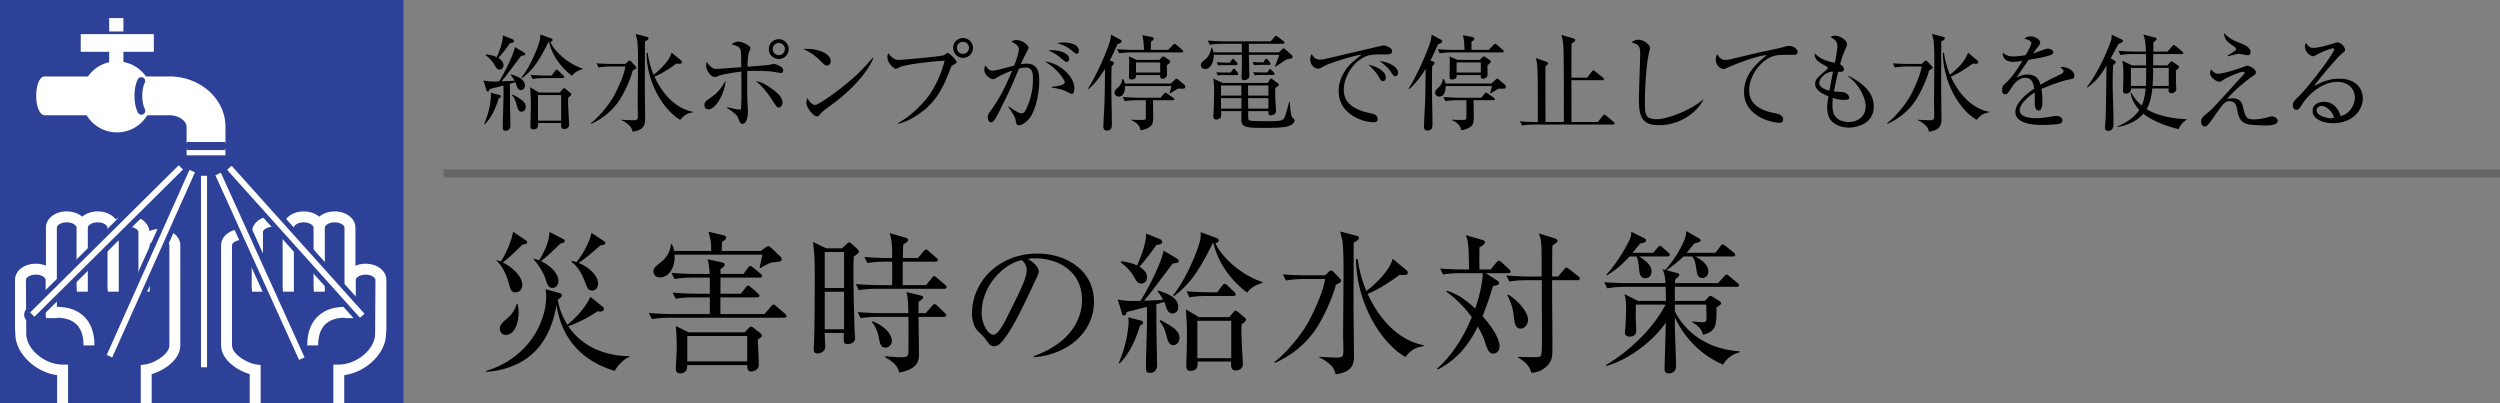
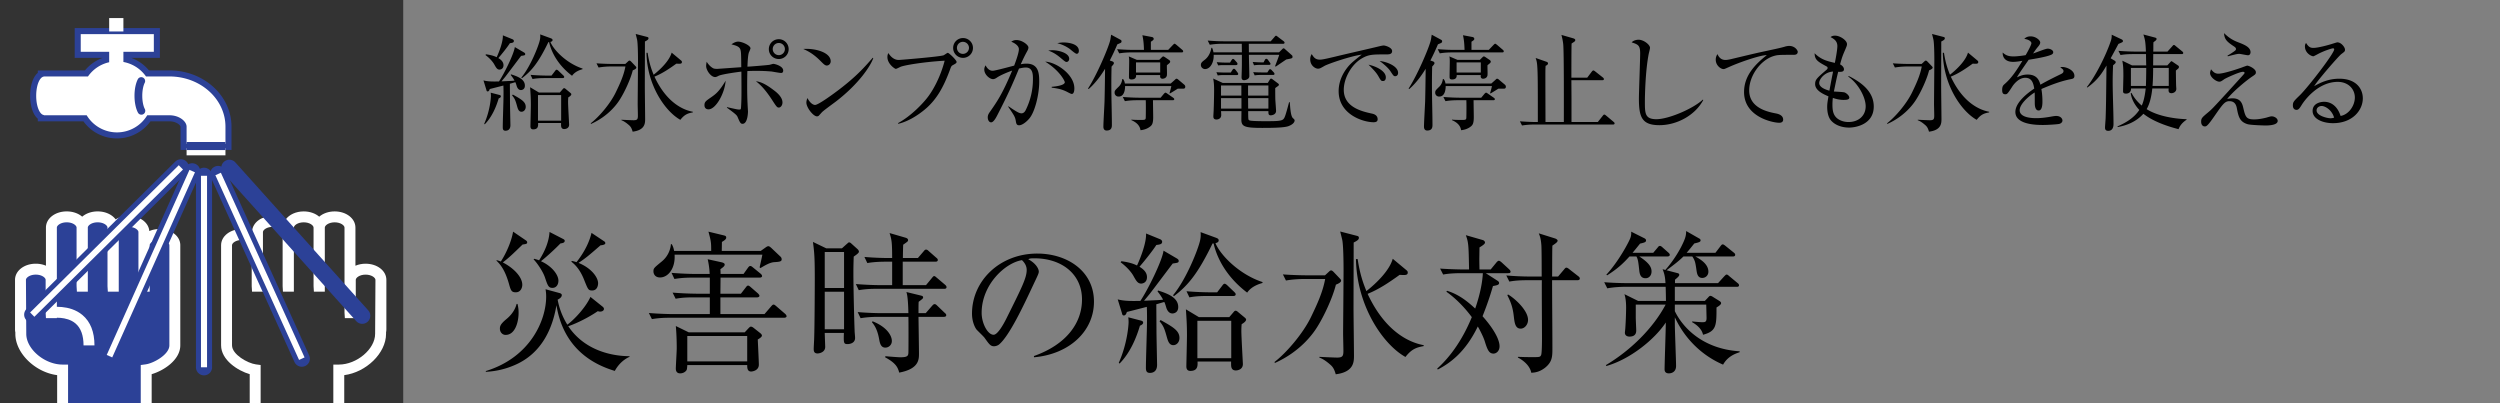
<svg xmlns="http://www.w3.org/2000/svg" id="_イヤー_1" data-name="レイヤー 1" viewBox="0 0 310 50">
  <rect x="0" y="0" width="310" height="50" fill="#808080" stroke="none" />
  <defs>
    <style>.cls-1{fill:#2c4197}.cls-2{fill:#fff}</style>
  </defs>
  <path d="M76.236 45.994c-2.052-.627-6.288-2.319-7.237-8.15-.494 2.982-1.843 5.775-4.73 7.218-1.843.912-3.42 1.007-4.028 1.045v-.095c5.547-1.71 7.484-6.326 7.484-9.232 0-.4-.038-.665-.076-.912l1.748.474c.133.039.266.115.266.248 0 .266-.284.456-.513.57a8.825 8.825 0 001.198 3.096c.778-.55 2.26-2.09 2.868-3.438l1.539 1.234c.056.058.133.133.133.247 0 .266-.304.342-.475.342-.096 0-.152-.018-.285-.056-1.596 1.083-3.25 1.748-3.667 1.861 1.862 2.793 4.997 3.705 7.6 3.724v.076c-.931.418-1.521 1.177-1.825 1.748zM64.8 30.32c-1.291 1.254-1.671 1.614-2.45 2.223 1.291.665 2.413 1.766 2.413 2.773 0 .398-.229.93-.8.93-.55 0-.625-.227-.872-1.12-.305-1.045-.723-2.052-1.52-2.792v-.077c.228.057.342.095.531.171.665-1.006 1.33-2.526 1.52-3.704l1.615 1.102c.095.076.133.133.133.227 0 .19-.152.21-.57.267zM62.69 41.529c-.38 0-.703-.323-.703-.778 0-.305.076-.57.78-1.16.988-.797 1.215-1.615 1.291-1.899h.114c.133.531.133.893.133 1.102 0 1.12-.417 2.735-1.615 2.735zm6.801-11.34c-.74.759-1.672 1.613-2.412 2.202 1.367.609 2.165 1.69 2.165 2.413 0 .494-.266.893-.74.893-.494 0-.59-.285-.93-1.292-.268-.798-1.027-1.861-1.407-2.241l.056-.076c.21.056.362.094.627.189.723-1.14 1.216-2.298 1.292-3.514l1.692.873c.075.038.19.096.19.229 0 .247-.286.285-.533.323zm4.978.227c-1.444 1.254-1.843 1.595-2.736 2.184 1.614.647 2.432 1.805 2.432 2.527 0 .095-.02.893-.741.893-.475 0-.513-.133-.988-1.311-.342-.873-.836-1.69-1.595-2.26l.075-.096c.305.076.4.096.57.153 1.121-1.407 1.653-2.717 1.861-3.63l1.596 1.065c.076.057.114.095.114.228 0 .19-.474.247-.588.247zM97.25 39.401H83.08c-.343 0-1.312 0-2.242.17l-.38-.759c1.178.096 2.355.133 2.926.133h4.634v-2.07h-1.994c-.475 0-1.386 0-2.242.17l-.38-.76a43.06 43.06 0 002.926.134h1.69v-1.995h-2.146c-.342 0-1.31 0-2.241.171l-.362-.76c1.178.095 2.337.133 2.907.133h1.824a9.87 9.87 0 00-.247-1.824l1.728.38c.247.058.38.152.38.267 0 .17-.075.265-.531.589.019.285.019.341.019.588h2.85l.531-.74c.095-.134.19-.248.304-.248s.228.095.342.19l.93.76c.134.115.19.21.19.304 0 .114-.113.19-.303.19h-4.844l-.019 1.995h2.545l.589-.76c.114-.153.19-.247.304-.247.095 0 .21.094.342.209l.874.76c.095.095.19.208.19.304 0 .113-.152.19-.285.19h-4.559v2.07h5.47l.818-.95c.113-.132.209-.228.304-.228s.19.076.323.19l1.102.95c.094.076.189.21.189.305 0 .132-.17.189-.284.189zm-1.235-6.895c-.569.038-1.177.417-1.728.74l-.095-.095c.057-.247.304-1.349.342-1.576H83.648c.115 1.672-.778 2.83-1.804 2.83-.684 0-.817-.531-.817-.74 0-.4.057-.438 1.026-1.236a3.096 3.096 0 001.14-2.146h.113c.115.227.21.398.286.836h4.596c0-1.045-.018-1.216-.341-2.394l1.88.456c.247.057.324.114.324.284 0 .153-.133.305-.533.533 0 .19-.018.968-.018 1.12h4.825l.589-.417c.151-.114.266-.171.36-.171.115 0 .21.076.381.227l1.082 1.027c.114.095.19.209.19.38 0 .265-.265.303-.912.342zm-2.051 9.593c.02.493.133 2.698.133 3.115 0 .76-.836.855-.95.855-.475 0-.494-.437-.494-.798h-7.428c-.02.323-.038.532-.095.627-.133.21-.417.4-.798.4-.322 0-.531-.19-.531-.59 0-.341.113-2.127.113-2.526 0-.323 0-1.52-.113-2.755l1.595.779h6.953l.457-.493c.132-.134.208-.21.303-.21s.228.057.36.171l.818.646c.095.076.19.19.19.285 0 .114-.095.247-.513.494zm-1.31-.437h-7.429v3.154h7.428v-3.154zM105.86 31.822c-.02.684-.039 1.12-.039 2.032 0 1.995.113 6.307.151 7.124 0 .247.058.684.058.93 0 .723-.817.76-.912.76-.513 0-.513-.132-.475-1.386h-2.375c0 .133.057 1.691.057 1.728 0 .685-.74.818-.95.818-.475 0-.475-.362-.475-.59 0-.208.058-1.139.058-1.33.056-1.443.075-6.781.075-7.218 0-2.831-.057-3.362-.227-4.692l1.652.798h1.938l.551-.495c.21-.17.247-.247.342-.247s.19.058.304.172l.76.684c.076.076.152.19.152.304 0 .17-.38.417-.646.608zm-1.198-.57h-2.394v4.463h2.394v-4.463zm0 4.92h-2.394v4.654h2.394v-4.654zm12.424-.36h-8.359c-.341 0-1.31 0-2.24.17l-.362-.76c1.178.095 2.337.133 2.906.133h1.596V32.45h-.836c-.19 0-1.349 0-2.241.17l-.362-.76c1.254.114 2.584.134 2.908.134h.53c0-1.92-.056-2.28-.321-3.097l1.956.57c.209.057.341.152.341.304s-.056.19-.607.57c-.02.456-.02.57-.038 1.653h1.861l.703-.818c.133-.17.21-.227.304-.227.114 0 .209.057.343.19l.93.817c.095.076.19.151.19.285 0 .17-.171.209-.284.209h-4.066v2.906h2.887l.723-.874c.151-.19.209-.247.284-.247.114 0 .172.076.361.229l1.007.854c.152.133.17.228.17.285 0 .19-.17.21-.284.21zm-.038 3.476h-3.154c0 .38.058 3.95.058 4.558 0 .723 0 1.9-2.451 2.357-.171-.627-.38-1.16-1.748-1.9l.038-.133c.38.038 1.558.132 1.862.132.855 0 .969-.17.987-.55.02-.342.02-4.16 0-4.464h-3.685c-.475 0-1.387.018-2.241.17l-.362-.76c1.292.114 2.641.134 2.908.134h3.38c-.018-.742-.056-2.072-.247-2.622l1.71.418c.247.057.362.094.362.247 0 .132-.058.17-.551.55-.02.362-.02.476-.02 1.407h.894l.778-.894c.153-.17.229-.227.323-.227s.171.038.324.19l.93.893c.133.114.19.17.19.285 0 .17-.152.209-.285.209zm-7.257 3.818c-.57 0-.684-.532-.778-1.045-.21-1.197-.59-1.748-.894-2.108l.076-.114c1.862.74 2.394 1.842 2.394 2.431a.811.811 0 01-.798.836zM128.222 44.302l-.019-.151c4.065-1.444 5.965-4.123 5.965-7.01 0-3.21-2.583-5.11-5.889-5.11-.475 0-.57.018-.78.113 1.027.551 1.311 1.254 1.311 1.52 0 .21-.056.342-.645 1.577-1.216 2.602-3.002 6.42-4.293 7.485a1.107 1.107 0 01-.608.21c-.437 0-.608-.248-1.178-1.046-.133-.19-.893-.893-1.026-1.064-.209-.304-.532-.987-.532-1.938 0-4.084 3.457-7.446 8.093-7.446 3.685 0 7.03 2.147 7.03 5.965 0 3.685-3.079 6.515-7.43 6.895zm-1.5-12.044c-2.09.342-4.998 3.04-4.998 6.536 0 1.292.742 2.716 1.483 2.716.513 0 1.254-1.35 1.576-1.995 1.9-3.818 2.527-5.052 2.527-6.04 0-.475-.228-.875-.588-1.217zM145.417 32.676c-.456.59-2.432 3.23-2.85 3.762-.323.399-.55.665-.703.855 1.653-.077 1.843-.077 2.356-.133-.228-.438-.437-.703-.684-1.027l.057-.113c1.045.342 2.507.817 2.507 2.052 0 .665-.494.798-.721.798-.513 0-.703-.551-.76-.723-.133-.455-.17-.55-.247-.702-.152.038-.836.247-.988.284 0 .552.02 2.984.02 3.496 0 .399.075 3.895.075 4.008 0 .836-.513 1.007-.893 1.007-.493 0-.493-.38-.493-.702 0-.76.075-2.946.094-3.819.019-.589.077-2.318.019-3.667-.38.095-2.127.551-2.47.627-.075.21-.151.438-.38.438-.17 0-.19-.114-.246-.323l-.513-1.672c.817.227 1.862.209 2.811.19.932-1.388 2.717-4.997 2.87-6.231l1.652.968c.132.077.228.171.228.286 0 .227-.058.247-.741.341zm-4.047 7.048c.247.057.38.115.38.285 0 .19-.228.304-.399.38-.418 1.406-1.159 3.306-2.526 4.693l-.096-.095c1.083-2.432 1.216-4.75 1.216-5.054 0-.227-.018-.398-.037-.589l1.462.38zm2.014-9.346c-.399.646-1.52 2.051-2.09 2.697.323.209.931.59.931 1.292 0 .684-.532.798-.721.798-.438 0-.627-.36-.989-1.007-.076-.133-.512-.855-1.557-1.634l.095-.133c.399.058 1.235.171 1.937.532.494-1.064 1.178-2.887 1.121-3.97l1.767.721c.076.039.228.134.228.305 0 .304-.285.342-.722.399zm2.109 12.423c-.513 0-.665-.53-.78-.91-.323-1.178-.436-1.464-.93-2.052l.133-.153c1.52.856 2.337 1.31 2.337 2.223 0 .532-.362.892-.76.892zm9.156-6.515c-2.906-2.204-3.875-4.787-4.16-6.098h-.133c-1.824 3.76-3.058 5.224-4.787 6.534l-.114-.113c1.652-1.976 3.135-5.737 3.362-6.82.095-.475.076-.741.057-1.007l1.919.703c.133.057.323.114.323.323 0 .246-.266.304-.4.342.628 1.52 2.984 3.895 5.833 4.825v.114c-.323.095-1.349.38-1.9 1.197zm-.683 3.913c-.038.38-.038.723-.038.874 0 .646.189 3.933.189 4.065 0 .685-.645.798-.873.798-.589 0-.589-.494-.589-.836v-.265h-4.161c.02.474.058 1.159-.893 1.159-.494 0-.494-.438-.494-.59 0-.113.076-3.229.076-3.837 0-1.33-.056-2.052-.132-3.21l1.614.969h3.762l.474-.552c.114-.133.19-.246.323-.246.095 0 .248.113.324.19l.778.645c.114.096.19.172.19.267 0 .227-.38.474-.55.569zm-1.027-3.495h-3.21c-.475 0-1.386 0-2.242.17l-.36-.76c1.292.115 2.64.134 2.906.134h.893l.627-.817c.114-.152.19-.247.304-.247.095 0 .246.114.342.21l.836.797c.113.114.19.19.19.304 0 .17-.171.209-.286.209zm-.265 3.077h-4.199v4.636h4.199V39.78zM165.652 35.298c-.4 1.615-1.482 3.952-2.375 5.338-.55.874-2.128 3.001-5.186 4.37l-.057-.115c1.481-1.14 3.553-3.533 4.56-5.641.721-1.501 1.424-3.002 1.728-4.655h-2.64c-.248 0-1.311.019-2.223.19l-.38-.76c1.254.095 2.564.114 2.906.114h2.319l.493-.456c.095-.094.17-.152.266-.152.077 0 .171.058.285.17l.798.837c.114.114.152.19.152.266 0 .21-.36.38-.646.494zm2.203-5.224c0 1.292-.018 6.953-.018 8.111 0 .932.056 5.072.056 5.908 0 .76 0 2.034-2.26 2.319-.171-.59-.323-.894-.702-1.216-.418-.361-.856-.685-1.33-.856v-.094c.15.018 1.918.094 2.184.094.722 0 .798-.208.798-.874 0-.322-.038-1.804-.038-2.09 0-.588.056-6.63.056-7.883 0-.778-.018-3.134-.17-3.78-.039-.171-.21-.855-.248-1.007l2.052.532c.171.038.267.095.267.247 0 .19-.114.323-.647.589zm6.421 14.19c-2.735-1.52-6.04-6.268-6.136-12.138h.21c.303 2.032.76 3.153 1.082 3.97 1.311-1.026 2.869-2.584 3.268-4.008l1.71 1.424c.133.115.151.19.151.286 0 .36-.38.322-1.006.284-1.368.988-2.603 1.805-3.97 2.356 2.355 5.072 5.603 6.117 6.952 6.363v.115c-.778.152-1.443.285-2.26 1.348zM187.008 33.874h-2.774l1.445.93c.113.077.209.152.209.286 0 .246-.267.284-.761.38-.19.645-.531 1.842-1.291 3.742 1.405 1.576 2.108 2.906 2.108 3.723 0 .627-.437.911-.741.911-.531 0-.74-.38-1.083-1.5-.19-.627-.722-1.615-.873-1.862-1.559 3.23-3.477 4.56-4.96 5.339l-.075-.114c.665-.609 2.698-2.49 4.294-6.383-.893-1.197-1.938-2.28-3.154-3.154l.076-.114c1.577.475 2.716 1.482 3.496 2.203.19-.55.854-2.488.95-4.387h-2.698c-.684 0-1.558.037-2.223.17l-.38-.74c1.31.094 2.735.114 2.926.114h.665c-.058-2.984-.058-3.326-.4-4.256l2.11.608c.133.038.266.171.266.304 0 .152-.21.323-.684.607 0 .229-.02 1.274-.02 1.483 0 .151 0 .247.02 1.254h1.387l.702-.856c.076-.095.209-.227.304-.227.114 0 .248.114.342.19l.93.855c.115.113.191.209.191.303 0 .19-.19.19-.304.19zm8.606.873h-3.154c0 2.337.038 6.06.038 8.378 0 1.083 0 1.748-.93 2.489-.722.55-1.311.589-1.691.607-.171-.95-1.14-1.633-1.654-1.88v-.095c.362.018 1.007.038 1.73.038.93 0 1.025 0 1.14-.247.113-.21.113-1.767.113-2.109 0-1.14-.037-6.155-.019-7.181h-1.786c-.38 0-1.367 0-2.241.17l-.38-.76a37.12 37.12 0 002.926.134h1.463c0-.608 0-3.305-.038-3.857-.058-.816-.171-1.14-.324-1.5l1.995.627c.133.038.342.152.342.284 0 .153-.209.324-.646.609-.038.589-.019 3.286-.038 3.837h.741l.741-.873c.095-.115.171-.229.284-.229.115 0 .247.095.362.19l1.12.875c.077.056.19.15.19.284 0 .17-.17.209-.284.209zm-7.049 6.004c-.683 0-.76-.742-.854-1.52-.133-1.255-.456-1.919-.798-2.622l.076-.096c.76.418 2.488 1.939 2.488 3.155 0 .589-.436 1.083-.912 1.083zM213.664 45.215c-2.66-1.14-4.769-3.249-5.984-5.87v.854c0 .817.152 4.445.152 5.186 0 .722-.532.913-.894.913-.322 0-.53-.153-.53-.495 0-.721.15-4.881.15-5.813-1.348 2.052-4.369 4.54-7.37 5.395l-.057-.114c3.096-1.843 5.87-4.597 7.409-7.504h-3.705v1.596c0 .247.057 1.482.057 1.597 0 .227-.02.778-.836.778-.303 0-.57-.152-.57-.475 0-.094.058-.55.058-.646a44.31 44.31 0 00.095-2.45c0-.4-.02-1.14-.21-1.69l1.691.835h3.458c0-.266-.02-1.482-.038-1.748h-5.016c-.342 0-1.31.019-2.222.19l-.38-.76a38.35 38.35 0 002.906.114h4.692c-.038-.494-.056-1.007-.36-1.728l.342.094a14.629 14.629 0 001.957-2.85c.589-1.159.607-1.443.627-1.975l1.595.912c.076.038.19.095.19.247 0 .19-.209.246-.778.38-.514.646-.703.873-.95 1.158h3.57l.61-.798c.132-.17.189-.247.303-.247.095 0 .265.133.36.21l.988.797c.095.076.19.153.19.285 0 .171-.151.21-.284.21h-4.655c.551.303 1.615.911 1.615 1.88 0 .494-.38.78-.76.78-.55 0-.646-.514-.703-.875-.152-1.064-.19-1.273-.531-1.786h-1.103c-.531.533-1.102.97-2.089 1.71l1.31.342c.095.02.266.057.266.228 0 .19-.38.456-.532.608v.418h5.339l.76-.836c.19-.19.227-.227.303-.227.115 0 .19.075.342.209l1.007.835c.076.057.19.152.19.285s-.114.19-.228.19h-7.731v1.748h3.723l.38-.4c.151-.17.209-.227.304-.227.076 0 .209.057.285.113l.854.533c.077.056.19.132.19.265 0 .171-.284.362-.57.533 0 2.222 0 2.944-1.671 3.381-.171-.855-1.045-1.386-1.349-1.557v-.096c.17.02.93.096 1.254.096.361 0 .55-.02.532-.59l-.038-1.596h-3.894v.818c1.025 2.128 3.552 4.692 8.036 4.977v.113c-.456.153-1.463.476-2.052 1.54zm-6.897-13.413h-3.495c1.254.818 1.52 1.349 1.52 1.863 0 .455-.285.835-.741.835-.59 0-.722-.455-.779-.931-.114-1.045-.152-1.425-.361-1.767h-.855c-.683.742-1.33 1.425-2.773 2.337l-.096-.076c1.54-1.672 2.775-4.027 2.964-4.521a1.69 1.69 0 00.114-.817l1.672.836c.095.057.171.133.171.247 0 .21-.152.266-.741.399-.456.57-.645.798-.93 1.14H205l.532-.628c.095-.113.151-.227.304-.227.114 0 .265.133.342.209l.684.607c.152.134.19.21.19.285 0 .171-.171.21-.286.21z" />
  <g>
    <path d="M64.618 6.928c-.312.404-1.664 2.21-1.95 2.575-.222.273-.377.455-.482.585 1.131-.052 1.261-.052 1.613-.091-.157-.3-.3-.482-.468-.702l.039-.079c.715.235 1.716.56 1.716 1.405 0 .455-.338.546-.494.546-.351 0-.482-.377-.52-.494-.092-.312-.117-.377-.17-.48-.103.024-.571.168-.676.193 0 .377.013 2.041.013 2.393 0 .272.053 2.665.053 2.743 0 .571-.352.689-.612.689-.337 0-.337-.26-.337-.48 0-.521.051-2.016.064-2.614.014-.403.053-1.586.014-2.509-.26.065-1.456.377-1.69.429-.052.142-.104.299-.26.299-.118 0-.13-.079-.17-.221L59.95 9.97c.56.157 1.274.144 1.925.13.637-.948 1.858-3.419 1.963-4.263l1.13.663c.091.051.157.117.157.194 0 .156-.04.17-.507.234zm-2.77 4.824c.17.039.26.078.26.195 0 .13-.155.208-.272.26-.286.962-.793 2.261-1.73 3.21l-.064-.064c.74-1.664.832-3.25.832-3.459 0-.155-.014-.272-.026-.402l1 .26zm1.378-6.397c-.272.443-1.04 1.404-1.43 1.847.221.142.637.402.637.884 0 .467-.364.545-.494.545-.299 0-.428-.247-.675-.689-.052-.09-.351-.585-1.067-1.117l.066-.092c.272.04.844.117 1.326.364.338-.727.805-1.975.766-2.716l1.21.494c.052.025.156.09.156.208 0 .208-.196.233-.495.272zm1.444 8.503c-.352 0-.455-.364-.533-.624-.221-.807-.3-1-.637-1.404l.09-.105c1.04.585 1.6.898 1.6 1.522 0 .364-.248.611-.52.611zm6.265-4.46c-1.988-1.508-2.651-3.275-2.846-4.173h-.091C66.75 7.8 65.905 8.8 64.722 9.698l-.079-.078c1.131-1.353 2.146-3.927 2.302-4.667.065-.325.052-.508.038-.69l1.314.482c.09.039.22.077.22.22 0 .17-.181.209-.272.235.429 1.04 2.041 2.665 3.991 3.302v.078c-.222.064-.923.26-1.3.818zm-.467 2.679c-.026.26-.026.494-.026.597 0 .443.13 2.692.13 2.783 0 .467-.442.546-.599.546-.402 0-.402-.338-.402-.573v-.181h-2.848c.014.325.04.793-.61.793-.339 0-.339-.3-.339-.404 0-.077.053-2.21.053-2.626 0-.91-.04-1.403-.092-2.196l1.106.662h2.574l.325-.377c.078-.09.13-.169.22-.169.066 0 .17.078.221.13l.534.443c.078.065.13.117.13.181 0 .156-.26.325-.377.39zm-.703-2.393H67.57c-.325 0-.949 0-1.534.117l-.247-.52c.884.079 1.807.092 1.99.092h.61l.43-.56c.076-.103.13-.169.207-.169.065 0 .17.078.234.144l.572.546c.078.078.13.13.13.208 0 .117-.117.142-.196.142zm-.181 2.107H66.71v3.172h2.873V11.79zM78.463 8.722c-.274 1.106-1.015 2.704-1.625 3.654-.377.597-1.456 2.053-3.55 2.99l-.04-.078c1.016-.78 2.433-2.418 3.121-3.862.494-1.026.976-2.053 1.184-3.184h-1.808a9.45 9.45 0 00-1.52.13l-.26-.52c.857.065 1.755.077 1.988.077h1.587l.338-.311c.064-.066.117-.105.181-.105.052 0 .118.04.196.118l.546.572c.078.078.103.13.103.181 0 .144-.247.26-.441.338zm1.508-3.575c0 .885-.013 4.759-.013 5.552 0 .637.039 3.47.039 4.043 0 .52 0 1.39-1.548 1.586-.116-.404-.22-.612-.48-.832-.287-.247-.585-.468-.91-.585v-.066c.104.014 1.313.066 1.495.066.494 0 .545-.143.545-.598 0-.222-.026-1.235-.026-1.43 0-.403.04-4.538.04-5.395 0-.533-.014-2.146-.117-2.588-.026-.116-.144-.585-.169-.688l1.403.364c.117.025.183.064.183.169 0 .13-.078.22-.442.402zm4.394 9.712c-1.872-1.04-4.135-4.29-4.2-8.308h.143c.208 1.391.52 2.159.742 2.717.897-.702 1.963-1.767 2.236-2.743l1.17.976c.09.078.103.13.103.195 0 .246-.26.22-.688.194-.937.676-1.781 1.236-2.718 1.613 1.612 3.47 3.836 4.186 4.759 4.355v.078c-.533.104-.988.195-1.547.923zM87.861 13.558c-.077 0-.507 0-.507-.52 0-.403.17-.52.846-.988.52-.364.975-.688 1.78-2.04-.116 1.599-1.234 3.548-2.119 3.548zm8.997-4.51c-.195 0-1.066-.17-1.196-.182a20.792 20.792 0 00-1.885-.078 20 20 0 00-1.105.025c-.027 1.196-.04 2.848.026 4.044 0 .104.052.948.052.962 0 .155-.04 1.534-.676 1.534-.247 0-.325-.169-.624-.87-.092-.209-.312-.404-1.313-1.133l.012-.064c1.157.26 1.314.299 1.548.299.17 0 .182-.078.194-.326.053-.87.066-1.234.04-4.38-.234.026-2.445.311-2.847.533-.26.142-.352.142-.416.142-.52 0-1.106-.844-1.106-1.365 0-.169.027-.338.066-.532.194.311.455.61.78.793.09.052.208.09.546.09.025 0 2.574-.182 2.964-.207-.013-1.73-.027-1.924-.117-2.21-.13-.365-.559-.482-1.105-.624.194-.13.493-.338.832-.338.507 0 1.533.48 1.533.832 0 .064-.155.429-.194.507-.13.325-.169 1.365-.183 1.767.365-.012 2.575-.194 2.744-.233.078-.014.403-.117.455-.117.195 0 1.235.272 1.235.832 0 .078-.013.299-.26.299zm-.273 4.29c-.235 0-.299-.104-.923-1.066-.923-1.391-1.534-1.886-1.924-2.197.676.078 1.326.441 2.171 1.079.299.22 1.118.832 1.118 1.547 0 .403-.26.637-.442.637zm-.013-6.02c-.69 0-1.235-.546-1.235-1.222 0-.688.546-1.235 1.235-1.235.676 0 1.222.547 1.222 1.235a1.22 1.22 0 01-1.222 1.222zm0-1.988a.754.754 0 10.001 1.508.754.754 0 000-1.508zM102.526 8.125c-.221 0-.377-.157-.793-.573-.91-.922-1.638-1.26-2.133-1.482 1.561-.104 3.407.455 3.407 1.534 0 .286-.221.52-.48.52zm1.131 4.459c-.273.208-1.495 1.091-1.716 1.313-.065.065-.351.39-.416.455a.356.356 0 01-.221.077c-.456 0-1.313-1.091-1.313-1.703 0-.233.078-.428.13-.571.299.585.676.857.95.857.428 0 2.443-1.495 3.002-1.923 2.093-1.6 3.094-2.717 4.147-3.926l.065.039c-.312.948-1.768 3.184-4.628 5.382zM118.204 8.047c-.233.13-.247.156-.402.584-.859 2.328-1.678 3.627-2.848 4.707-.663.598-2.054 1.664-3.575 2.015l-.013-.092c1.56-.844 3.094-2.418 3.757-3.328.611-.818 1.495-2.391 2.016-4.407-2.68.156-5.032.572-5.461.755-.091.039-.507.26-.598.26-.117 0-1.04-.612-1.04-1.456 0-.235.052-.377.117-.507.286.455.715.857 1.287.857.182 0 4.914-.39 5.538-.571.104-.026.455-.313.546-.313.143 0 1.092.898 1.092 1.131 0 .13-.143.222-.416.365zm1.209-.872a1.223 1.223 0 01-1.222-1.235 1.22 1.22 0 011.222-1.222c.677 0 1.235.546 1.235 1.222 0 .69-.558 1.235-1.235 1.235zm-.013-1.989a.74.74 0 00-.741.741c0 .416.325.754.741.754s.754-.338.754-.754a.752.752 0 00-.754-.74zM127.629 14.703c-.35.416-.884.832-1.261.832-.299 0-.35-.208-.39-.429-.09-.546-.117-.65-.962-1.872l.04-.053c1.13.78 1.377.871 1.61.871.235 0 .404-.169.508-.377a8.58 8.58 0 00.91-3.886c0-.507 0-1.417-.871-1.417-.312 0-.572.064-.858.13-.754 1.82-1.261 3.015-2.717 5.837-.17.325-.455.832-.74.832-.261 0-.417-.312-.417-.61 0-.313.13-.495.286-.717.845-1.209 1.547-2.21 2.743-5.095-.494.181-1.352.52-1.833.832-.195.13-.351.233-.546.233-.39 0-1.08-.546-1.08-1.195 0-.222.079-.364.157-.52.234.442.52.675.884.675.312 0 2.236-.532 2.665-.637.195-.52.585-1.573.585-2.04 0-.52-.767-.86-.949-.924.156-.09.312-.208.65-.208.69 0 1.482.598 1.482.923 0 .182-.104.377-.195.534-.286.519-.507.988-.754 1.546.234-.051.442-.078.702-.078 1.522 0 1.586 1.223 1.586 2.25 0 1.533-.52 3.73-1.235 4.563zm5.265-3.055c-.13 0-.611-.286-.714-.325-.546-.247-.898-.338-1.769-.455v-.105c.195-.012 1.625-.13 1.625-.571 0-.13-.598-1.418-2.43-2.549 1.325.053 3.614 1.56 3.614 3.316 0 .103 0 .69-.326.69zm-.663-3.966c-.117 0-.311-.169-.624-.428-.494-.43-1.027-.793-1.625-.976.17-.025.274-.052.52-.052.69 0 2.08.313 2.08 1.067 0 .181-.116.39-.35.39zm1.275-1.013c-.17 0-.742-.52-.871-.612a4.564 4.564 0 00-1.535-.702c.208-.039.442-.09.806-.09.234 0 1.872.051 1.872 1.04 0 .168-.064.364-.272.364zM138.549 5.499a27.887 27.887 0 01-.936 2.002l.299.103c.182.066.208.156.208.222 0 .078 0 .116-.286.429a85.92 85.92 0 00-.027 2.574c0 1.287.066 3.353.066 4.628 0 .26 0 .728-.65.728-.273 0-.403-.182-.403-.481 0-.507.13-2.704.143-3.16.012-.61.039-1.455.065-4.016-.403.662-1.105 1.702-2.028 2.509l-.091-.052c1.092-1.678 2.443-4.85 2.73-5.89.065-.247.065-.325.143-.793l1.105.598c.117.065.182.092.182.222 0 .169-.053.181-.52.377zm8.126 5.499h-.638c-.156.103-.818.507-.95.585l-.076-.027c.103-.299.22-.779.233-.883h-5.733c0 .39-.079 1.3-.793 1.3a.474.474 0 01-.507-.481c0-.247.052-.299.533-.768.247-.247.377-.585.416-.923h.104c.091.144.182.274.221.56h5.68l.495-.442c.117-.105.144-.157.234-.157s.157.066.234.13l.741.624c.052.053.104.13.104.235 0 .247-.182.247-.298.247zm-.157-4.498h-6.214a8.98 8.98 0 00-1.521.117l-.26-.52c.884.077 1.807.09 1.989.09h1.34c-.027-.806-.066-1.209-.196-1.82l1.183.222c.078.012.221.078.221.233 0 .117-.091.183-.351.351v1.014h2.145l.585-.61c.078-.078.157-.156.208-.156s.117.051.234.142l.702.599c.078.064.13.116.13.208 0 .116-.116.13-.195.13zm-1.105 5.927h-2.444c0 .338.026 1.808.026 2.107 0 .754-.143.949-.312 1.104-.481.416-1.04.482-1.261.508-.091-.624-.559-1-1.131-1.248v-.065c.286.026.572.039 1.144.039.507 0 .624 0 .637-.274.013-.35.026-1.82 0-2.17h-1.066c-.326 0-.95.013-1.52.117l-.262-.52c.807.064 1.613.09 1.99.09h2.704l.39-.467c.052-.065.156-.156.208-.156.065 0 .117.039.248.13l.688.48c.078.053.156.117.156.195 0 .118-.117.13-.195.13zm-.416-4.588c-.04.039-.22.181-.299.247-.026.208.04 1.118-.013 1.3-.104.376-.506.376-.533.376-.181 0-.299-.103-.299-.311 0-.053.013-.105.013-.144h-2.99c.013.274-.078.546-.572.546-.312 0-.312-.169-.312-.338 0-.299.026-1.611.026-1.884 0-.39-.013-.456-.052-.637l1 .428h2.783l.286-.286c.065-.064.144-.142.208-.142.065 0 .156.064.22.103l.482.326c.066.039.156.117.156.22 0 .078-.052.144-.104.196zm-1.131-.105h-3.003v1.262h3.003V7.734zM154.851 5.433l.013 1.053h3.744l.39-.39c.079-.078.104-.103.17-.103.064 0 .09.025.208.13l.818.727c.053.04.078.105.078.196 0 .181-.064.195-.766.325-.091.052-1.184.805-1.326.896l-.066-.078c.117-.311.455-1.17.508-1.39h-3.758c0 .376.053 2.222.053 2.638s-.52.508-.65.508c-.313 0-.313-.273-.313-.39 0-.13.026-.767.026-.91.013-.43.013-.572.013-1.847h-3.497c.039.936-.416 1.768-1.08 1.768-.207 0-.506-.182-.506-.507 0-.272.13-.377.533-.688.429-.352.676-.885.767-1.444h.092a2.6 2.6 0 01.169.559h3.522l-.013-1.053h-2.43a8.93 8.93 0 00-1.535.117l-.26-.52c.663.053 1.34.092 2.003.092h5.81l.455-.52c.117-.143.144-.17.208-.17.052 0 .105.04.235.144l.688.52c.053.038.131.104.131.195 0 .13-.13.142-.208.142h-4.226zm2.354 4.85l.22-.352c.04-.064.091-.181.182-.181.105 0 .157.064.235.117l.585.441c.103.078.156.117.156.183 0 .09-.053.13-.092.169-.064.039-.311.22-.363.26 0 .325 0 .844.012 1.43.013.221.091 1.196.091 1.404 0 .467-.52.545-.65.545-.299 0-.299-.181-.299-.519h-2.509c0 .169 0 .962.04 1.04.051.104.168.13.273.143.039.013.52.065 1.794.065 1.39 0 2.014-.014 2.249-.247.156-.156.247-.325.715-2.107h.09c.04.495.091 1.69.377 1.963.144.131.222.196.222.3 0 .116-.078.442-.755.701-.493.183-1.69.222-3.263.222-2.197 0-2.586-.169-2.586-1.027 0-.17.012-.91.012-1.053h-2.535c.013.078.026.416.026.48 0 .52-.494.56-.584.56-.391 0-.391-.273-.391-.416 0-.117.039-.663.039-.78a82.1 82.1 0 00.053-2.431c0-.885-.066-1.209-.118-1.456l1.183.546h5.59zm-4.59-1.287l.183-.286c.064-.105.116-.182.208-.182.103 0 .155.077.22.155l.208.274c.079.103.104.169.104.208 0 .103-.065.142-.182.142h-1.703c-.064 0-.364 0-.65.053l-.17-.403c.47.025.886.039.976.039h.806zm-.09-1.236l.168-.272c.052-.078.117-.183.208-.183.078 0 .17.091.22.157l.209.234c.092.09.117.143.117.233 0 .118-.103.144-.194.144h-1.548c-.324 0-.546.025-.65.039l-.182-.403c.481.039.871.051.988.051h.663zm-1.119 2.834v1.262h2.523v-1.262h-2.523zm0 1.574v1.3h2.535v-1.3h-2.535zm5.876-.312v-1.262h-2.521v1.262h2.521zm0 1.611v-1.3h-2.521l.012 1.3h2.51zm-.598-5.733l.13-.246c.052-.092.091-.195.208-.195.105 0 .17.078.235.169l.156.22c.077.105.13.17.13.235 0 .117-.117.13-.195.13h-1.197c-.052 0-.35 0-.65.051l-.168-.416c.468.04.884.052.987.052h.364zm.468 1.248l.144-.22c.064-.104.103-.182.208-.182.064 0 .155.078.22.156l.196.208c.064.064.117.143.117.208 0 .116-.078.143-.17.143h-1.638c-.325 0-.546.039-.65.051l-.182-.402c.534.038.962.038.989.038h.766zM171.855 6.747c-1.664 0-2.158 0-3.029.52-1.209.714-2.197 2.392-2.197 3.873 0 2.172 2.288 2.679 3.458 2.939.195.039.741.156.741.715 0 .337-.325.364-.494.364-1.34 0-4.342-.988-4.342-3.849 0-.558.105-1.677 1.066-2.912.364-.468.676-.74 1.794-1.625-1.378.183-4.16 1.145-4.602 1.392-.559.325-.624.35-.832.35-.325 0-.95-.39-.95-1.143 0-.338.092-.507.183-.663.247.39.442.688 1.014.688.26 0 .598-.064 1.911-.377 1.547-.377 4.043-.935 5.59-1.312.13-.027.312-.066.416-.066.195 0 1.04.247 1.04.69 0 .416-.402.416-.767.416zm-.364 3.301c-.22 0-.26-.051-.572-.597-.26-.455-.598-.807-1.222-1.43.871.182 2.146.753 2.146 1.572 0 .221-.079.455-.352.455zm1.522-.597c-.196 0-.235-.066-.612-.638-.311-.455-.896-.935-1.326-1.248.832.078 2.288.611 2.288 1.47 0 .363-.272.416-.35.416zM178.304 5.499a27.742 27.742 0 01-.937 2.002l.299.103c.182.066.208.156.208.222 0 .078 0 .116-.285.429a82.495 82.495 0 00-.027 2.574c0 1.287.065 3.353.065 4.628 0 .26 0 .728-.65.728-.273 0-.403-.182-.403-.481 0-.507.13-2.704.144-3.16.012-.61.039-1.455.064-4.016-.403.662-1.104 1.702-2.028 2.509l-.091-.052c1.092-1.678 2.444-4.85 2.73-5.89.065-.247.065-.325.143-.793l1.105.598c.118.065.182.092.182.222 0 .169-.052.181-.52.377zm8.125 5.499h-.637c-.156.103-.82.507-.95.585l-.078-.027c.105-.299.221-.779.235-.883h-5.734c0 .39-.078 1.3-.792 1.3a.473.473 0 01-.507-.481c0-.247.051-.299.532-.768.247-.247.377-.585.416-.923h.104c.091.144.182.274.221.56h5.682l.494-.442c.116-.105.142-.157.233-.157s.157.066.235.13l.74.624c.053.053.104.13.104.235 0 .247-.181.247-.298.247zm-.157-4.498h-6.214c-.325 0-.949.012-1.521.117l-.26-.52c.884.077 1.808.09 1.99.09h1.338c-.026-.806-.064-1.209-.195-1.82l1.184.222c.078.012.22.078.22.233 0 .117-.09.183-.35.351v1.014h2.144l.585-.61c.078-.078.156-.156.208-.156.053 0 .117.051.235.142l.702.599c.078.064.13.116.13.208 0 .116-.118.13-.196.13zm-1.104 5.927h-2.445c0 .338.027 1.808.027 2.107 0 .754-.144.949-.313 1.104-.48.416-1.04.482-1.26.508-.091-.624-.56-1-1.131-1.248v-.065c.285.026.571.039 1.143.039.507 0 .624 0 .637-.274.014-.35.026-1.82 0-2.17h-1.065c-.326 0-.95.013-1.522.117l-.26-.52c.806.064 1.613.09 1.99.09h2.704l.39-.467c.051-.065.156-.156.207-.156.066 0 .118.039.247.13l.69.48c.078.053.155.117.155.195 0 .118-.116.13-.194.13zm-.416-4.588c-.04.039-.222.181-.299.247-.026.208.038 1.118-.014 1.3-.103.376-.507.376-.533.376-.182 0-.299-.103-.299-.311 0-.053.014-.105.014-.144h-2.99c.012.274-.078.546-.573.546-.312 0-.312-.169-.312-.338 0-.299.026-1.611.026-1.884 0-.39-.012-.456-.051-.637l1 .428h2.783l.286-.286c.064-.064.142-.142.208-.142.064 0 .155.064.22.103l.481.326c.065.039.156.117.156.22 0 .078-.051.144-.103.196zm-1.131-.105h-3.004v1.262h3.004V7.734zM200.014 15.444h-9.764a9.16 9.16 0 00-1.52.117l-.261-.52c.806.065 1.612.09 2.003.09h.22c0-4.745 0-5.993-.078-7.006-.039-.494-.103-.676-.195-.937l1.3.455c.17.053.234.117.234.222 0 .155-.182.247-.299.299-.026.48-.026.597-.026 1.573 0 .845.013 4.628.013 5.394h2.275c0-1.365.026-8.658-.077-9.659a7.493 7.493 0 00-.222-1.143l1.443.416c.17.052.273.116.273.22 0 .143-.052.17-.454.43-.027.415-.027 3.718-.027 4.237h1.963l.56-.74c.077-.104.142-.156.208-.156.052 0 .116.038.233.13l.937.74c.103.078.13.144.13.208 0 .117-.118.131-.196.131h-3.835l.013 2.145v3.041h3.264l.597-.753c.091-.118.143-.17.208-.17.079 0 .13.052.247.144l.898.754c.064.052.13.104.13.194 0 .118-.105.144-.195.144zM205.772 15.522c-2.197 0-2.548-1.015-2.548-3.315 0-.663.157-4.889.157-5.577 0-1.014-.247-1.106-1.054-1.378.3-.326.807-.326.858-.326.637 0 1.417.624 1.417 1.001 0 .118-.13.624-.156.729-.441 2.235-.48 5.46-.48 5.928 0 1.468 0 2.197 1.43 2.197 1.534 0 4.59-1.326 5.76-2.432l.05.053c-1.026 1.924-3.3 3.12-5.434 3.12zM222.374 6.798c-1.781 0-1.977 0-2.535.182-1.534.52-2.939 2.393-2.939 4.226 0 2.222 2.38 2.677 3.316 2.86.416.078.896.273.896.767 0 .39-.402.39-.493.39-.755 0-4.355-.702-4.355-3.81 0-2.015 1.338-3.406 2.82-4.575-.753-.027-3.393.883-4.68 1.468-.558.247-.572.26-.702.26-.286 0-.95-.416-.95-1.17 0-.324.118-.532.209-.688.208.441.481.727 1.014.727.157 0 .43-.052.559-.078 2.939-.701 3.264-.78 4.55-1.053.755-.169 1.678-.35 2.236-.52.105-.038.364-.091.533-.091.754 0 1.067.585 1.067.716 0 .39-.364.39-.546.39zM229.276 15.82c-.82 0-1.728-.272-2.262-.922-.376-.469-.442-1.209-.442-1.625 0-.364.026-.56.156-1.326-.611-.26-1.651-.715-1.651-1.522 0-.558.234-.753 1.392-1.754.142-.118.155-.182.155-.247 0-.091-.04-.143-.143-.196-1.079-.585-1.456-.805-1.468-1.625.793.793 1.56.976 2.508 1.196.13-.624.312-1.664.312-2.08 0-.65-.442-.91-.845-1.118.117-.09.26-.181.56-.181.624 0 1.481.585 1.481 1.052 0 .17-.052.274-.195.624-.324.754-.416.962-.662 1.885.324.17.48.416.48.599 0 .35-.35.338-.715.325-.169.676-.195.793-.533 2.443.22.014 1.157.053 1.339.118.222.09.572.39.572.636 0 .247-.325.286-.715.286-.61 0-1.13-.181-1.326-.247a6.379 6.379 0 00-.051.871c0 .768.13 1.366.714 1.756.455.3.95.364 1.275.364 1.248 0 2.132-.78 2.132-1.95 0-1.132-.937-2.847-2.159-3.68l.052-.078c1.963.976 3.108 2.171 3.108 3.784 0 2.184-2.171 2.613-3.069 2.613zm-3.692-5.524c0 .558.846.832 1.262.949.09-.482.233-1.275.455-2.366-.976.026-1.717.883-1.717 1.417zM239.208 8.722c-.273 1.106-1.014 2.704-1.625 3.654-.377.597-1.456 2.053-3.549 2.99l-.039-.078c1.014-.78 2.43-2.418 3.12-3.862.494-1.026.975-2.053 1.183-3.184h-1.807c-.169 0-.897.013-1.521.13l-.26-.52c.858.065 1.755.077 1.99.077h1.585l.338-.311c.065-.066.117-.105.183-.105.051 0 .116.04.194.118l.546.572c.078.078.104.13.104.181 0 .144-.247.26-.442.338zm1.509-3.575c0 .885-.014 4.759-.014 5.552 0 .637.039 3.47.039 4.043 0 .52 0 1.39-1.547 1.586-.117-.404-.22-.612-.481-.832-.285-.247-.585-.468-.91-.585v-.066c.104.014 1.313.066 1.495.066.494 0 .547-.143.547-.598 0-.222-.027-1.235-.027-1.43 0-.403.04-4.538.04-5.395 0-.533-.013-2.146-.118-2.588a55.38 55.38 0 00-.169-.688l1.404.364c.118.025.182.064.182.169 0 .13-.078.22-.441.402zm4.393 9.712c-1.872-1.04-4.134-4.29-4.199-8.308h.144c.208 1.391.52 2.159.74 2.717.897-.702 1.964-1.767 2.236-2.743l1.17.976c.092.078.104.13.104.195 0 .246-.26.22-.689.194-.936.676-1.781 1.236-2.717 1.613 1.613 3.47 3.835 4.186 4.758 4.355v.078c-.532.104-.987.195-1.547.923zM256.785 9.814c-1.262.247-2.47.716-3.653 1.223.039.22.13.78.13 1.534 0 .272 0 1.13-.468 1.13-.482 0-.482-.74-.482-.961 0-.195 0-1.08-.012-1.275-.871.546-1.86 1.496-1.86 2.198 0 .988 1.703.988 2.08.988.702 0 1.495-.13 1.99-.222.247-.039.325-.051.455-.051.558 0 .78.337.78.572s-.234.377-.403.416c-.235.052-1.392.13-1.99.13-.714 0-3.445 0-3.445-1.613 0-1.221 1.6-2.405 2.34-2.898-.116-.69-.299-1.34-1.117-1.34-.793 0-1.417.78-1.625 1.118-.586.91-.638.923-.859.923-.312 0-.377-.22-.377-.532 0-.469.143-.585.286-.716.923-.793 1.586-1.846 2.223-2.898-.39.064-.766.13-1.157.13-.884 0-1.313-.482-1.287-1.158.403.377.767.482 1.34.482.546 0 1.3-.117 1.507-.156.182-.3.715-1.261.715-1.483 0-.182-.286-.455-.883-.533.142-.143.337-.312.792-.312.637 0 1.183.482 1.183.754 0 .182-.117.338-.208.455-.272.326-.311.377-.676.91.286-.078 1.534-.597 1.807-.597.312 0 .69.182.69.441 0 .183-.143.274-.274.326-.598.26-2.027.494-2.769.61-1.17 1.69-1.287 1.873-1.456 2.184.3-.142.703-.35 1.327-.35 1.196 0 1.442.78 1.585 1.26.884-.519 2.159-1.13 2.536-1.313.233-.116.325-.208.325-.377s-.105-.247-.403-.468a.824.824 0 01.273-.039c.468 0 1.481.377 1.481 1.106 0 .299-.169.35-.441.402zM262.686 5.446c-.416.78-.675 1.262-.962 1.781l.495.299c.09.053.13.13.13.183 0 .064-.04.13-.091.181-.091.091-.208.183-.235.208-.039.832-.051 1.417-.051 2.107 0 1.43.103 3.731.103 5.174 0 .312-.077.845-.662.845-.364 0-.39-.26-.39-.403 0-.195.077-1.053.077-1.235.052-1.444.052-2.093.105-6.461-.494.857-1.093 1.82-2.38 2.73l-.052-.065c1.04-1.3 2.354-3.888 2.964-5.695.105-.298.117-.533.117-.793l1.236.585c.09.04.156.13.156.196 0 .13-.065.155-.56.363zm7.45 10.57c-.65-.17-2.913-.755-4.355-1.91-.82.922-1.976 1.442-3.198 1.65v-.091c1.053-.455 2.054-1.067 2.69-2.029-.87-.948-1.013-1.767-1.065-2.066l.09-.065c.17.312.495.91 1.275 1.585.194-.39.39-1.118.493-2.119h-1.82c.014.482-.324.638-.623.638-.364 0-.364-.195-.364-.312 0-.3.039-1.6.039-1.86 0-1.04-.027-1.3-.13-1.911l1.209.586h1.755a52.855 52.855 0 01-.027-1.404h-1.625c-.233 0-.91 0-1.534.117l-.26-.52c.807.065 1.613.09 2.002.09h1.405c-.052-1.3-.118-1.495-.312-2.119l1.469.39c.103.026.169.104.169.156 0 .065-.052.143-.091.183-.117.103-.26.195-.299.233-.014.222-.014.234-.014.547 0 .324 0 .363-.012.61h1.767l.585-.65c.092-.104.131-.168.208-.168.078 0 .144.064.235.142l.793.65c.065.053.13.117.13.195 0 .13-.104.144-.195.144h-3.523c0 .22-.013 1.209-.013 1.404h1.755l.325-.352c.104-.117.143-.169.182-.169.065 0 .117.052.22.118l.573.39c.104.065.142.104.142.195s-.025.142-.077.195c-.092.09-.26.22-.3.26 0 .233.014 1.378.027 1.794 0 .078.026.416.026.481 0 .312-.286.532-.611.532-.235 0-.35-.13-.35-.35 0-.04 0-.078.012-.235h-2.028c-.04.352-.17 1.664-.703 2.562 1.223.78 3.134 1.182 4.954 1.248v.064c-.715.47-.91.963-1.001 1.171zm-5.903-7.593v2.237h1.86c.012-.352.039-1.17.039-2.237h-1.899zm4.694 0h-1.937c0 1.158-.053 2.015-.078 2.237h2.015V8.423zM280.9 15.561c-.026 0-1.82-.039-2.223-.169-.976-.3-1.119-.975-1.314-2.003-.13-.663-.494-.844-.923-.844-.572 0-.844.403-1.898 1.923-.246.352-.676.962-.897 1.119a.346.346 0 01-.26.09c-.221 0-.442-.181-.442-.585 0-.428.105-.52.845-1.143.455-.377.533-.455 2.561-2.665.312-.352 1.912-2.094 1.937-2.146.014-.025.039-.064.039-.103 0-.13-.155-.13-.208-.13-.429 0-2.105.78-2.3.91-.365.26-.443.312-.637.312-.352 0-1.131-.534-1.131-1.067 0-.103.012-.142.116-.468.26.313.481.546.91.546.754 0 2.795-.727 2.834-.74.377-.143.716-.26.729-.26.247 0 1.091.403 1.091.819 0 .233-.09.286-.455.533-.702.468-2.352 1.82-3.106 2.782.181-.039.39-.078.676-.078 1.04 0 1.209.702 1.338 1.248.26 1.118.404 1.364 1.352 1.364.624 0 1.287-.169 1.495-.22.482-.143.533-.157.677-.157.324 0 .727.247.727.56 0 .533-1.079.572-1.534.572zm-2.145-8.71c-.183 0-.923-.17-1.08-.17-.246 0-.337.027-1.222.247-.04.013-.169.052-.208.052l-.04-.078c.223-.13.56-.338.756-.48.22-.157.299-.221.299-.338 0-.17-.105-.235-.455-.468-.82-.56-.976-.871-1.028-1.509.507.482.95.832 1.781 1.145.664.26 1.508.572 1.508 1.221 0 .157-.078.377-.311.377zM289.298 15.275c-1.248 0-2.535-.507-2.535-1.521 0-.897.896-1.131 1.43-1.131.975 0 1.702.675 2.04 1.755 1.04-.182 1.769-1.3 1.769-2.289 0-1.027-.793-1.936-2.12-1.936-2.535 0-4.211 2.457-4.407 2.756-.325.52-.442.715-.714.715-.157 0-.443-.091-.443-.546 0-.429.105-.533.884-1.287 1.04-1.028 4.238-5.174 4.238-5.668 0-.078-.039-.13-.142-.13-.17 0-1.158.324-1.86.701-.025.014-.533.286-.572.286-.285 0-1.053-.416-1.053-1.222 0-.234.066-.337.144-.428.299.494.532.61.896.61.624 0 2.002-.39 2.393-.52.09-.026.52-.168.585-.168.494 0 .948.624.948.896 0 .208 0 .222-.468.572-.338.26-2.834 3.12-3.353 3.965.78-.441 1.767-.923 3.12-.923 2.093 0 2.912 1.248 2.912 2.432 0 1.495-1.3 3.081-3.692 3.081zm-1.417-2.133c-.26 0-.624.17-.624.547 0 .676 1.339.975 1.716.975.195 0 .298-.027.455-.078-.274-.962-1.119-1.444-1.547-1.444z" />
  </g>
  <path fill="#333" d="M0 0h50v50H0z" />
-   <path fill="#666" d="M55 21h255v1H55z" />
+   <path fill="#666" d="M55 21v1H55z" />
  <g>
-     <path class="cls-1" d="M0 0h50v49.999H0z" />
-     <path class="cls-1" d="M15.924 4.526h-3.008V1.622h3.008v2.904zM14.162 3.28h.516v-.412h-.516v.412zM22.514 17.748h6.065v2.138h-6.065z" />
    <path class="cls-1" d="M28.705 18.592h-6.318v-2.884c-.008-.165-.506-.663-1.37-.663h-2.36a5.114 5.114 0 01-4.158 2.12 5.1 5.1 0 01-4.154-2.12H4.688v-.324c-.651-.53-.95-1.706-.95-2.842 0-1.131.299-2.309.95-2.843v-.294l5.848-.012a5.093 5.093 0 012.207-1.557H9.262v-3.69h10.565v3.69h-3.565c.862.31 1.623.846 2.21 1.557h2.544c4.239 0 7.69 3.131 7.69 6.978v2.884zm-4.819-1.5h3.32v-1.384c0-3.02-2.775-5.478-6.19-5.478h-3.301l-.226-.32a3.632 3.632 0 00-2.325-1.49l-.613-.112V5.674h3.777v-.692H10.76v.692h3.527v2.642l-.585.133a3.628 3.628 0 00-2.182 1.459l-.223.322-5.77.006c0 .048-.291.604-.291 1.643 0 .919.249 1.534.386 1.666h5.546l.22.362c.666 1.101 1.83 1.759 3.11 1.759s2.446-.658 3.12-1.76l.218-.36h3.18c1.555 0 2.87.99 2.87 2.162v1.384z" />
    <path class="cls-1" d="M16.979 14.032c-.281-.535-.442-1.319-.442-2.153 0-.815.149-1.563.42-2.108l1.117.559c-.183.362-.291.943-.291 1.55 0 .739.155 1.296.301 1.569l-1.105.583z" />
    <path class="cls-2" d="M13.538 2.244h1.764v1.659h-1.764zM23.137 18.37h4.819v.892h-4.819zM21.017 9.48h-2.915a4.387 4.387 0 00-2.8-1.795V6.423h3.774v-2.19h-9.064v2.19h3.526v1.294a4.364 4.364 0 00-2.63 1.764h-5.47v.012c-.529.064-.95 1.091-.95 2.386 0 1.282.421 2.326.95 2.383v.032h5.31a4.383 4.383 0 007.51 0h2.759c1.213 0 2.12.751 2.12 1.415v2.133h4.82v-2.133c0-3.443-3.117-6.228-6.94-6.228z" />
    <path class="cls-1" d="M17.532 14.223a.483.483 0 01-.426-.258c-.272-.514-.428-1.274-.428-2.086 0-.793.144-1.519.408-2.043a.476.476 0 01.645-.215c.239.118.335.408.215.645-.193.388-.304.976-.304 1.613 0 .65.119 1.262.316 1.636a.482.482 0 01-.426.708zM23.137 17.608h4.819v.999h-4.819zM18.131 49.999v-4.145c1.214-.161 3.55-1.426 3.55-3.035V30.408c0-.732-.854-1.33-1.899-1.33-1.043 0-1.898.598-1.898 1.33v5.08h-.04v-6.709c0-.732-.853-1.33-1.897-1.33s-1.898.598-1.898 1.33v6.708h-.042v-7.266c0-.731-.854-1.33-1.898-1.33-1.043 0-1.897.599-1.897 1.33v7.266h-.039v-7.266c0-.731-.856-1.33-1.9-1.33-1.043 0-1.898.599-1.898 1.33v10.55h-.04v-4.066c0-.732-.854-1.33-1.896-1.33-1.044 0-1.9.598-1.9 1.33v6.146c0 .092.015.181.04.268v.28c0 2.345 2.693 4.485 5.185 4.485v4.115" />
    <path class="cls-2" d="M18.808 50h-1.355v-4.739l.59-.078c1.012-.135 2.96-1.224 2.96-2.363V30.408c0-.267-.475-.653-1.22-.653s-1.222.386-1.222.653v5.756h-1.355l-.04-.678v-6.708c0-.265-.474-.65-1.22-.65s-1.22.385-1.22.65v7.386h-1.354l-.042-.677v-7.265c0-.268-.475-.653-1.22-.653s-1.22.385-1.22.653v7.942H9.535l-.04-.677v-7.265c0-.268-.476-.653-1.222-.653s-1.222.385-1.222.653v11.225H5.697l-.038-.677v-4.065c0-.266-.475-.651-1.22-.651s-1.222.385-1.222.65l.04 6.695c0 1.887 2.273 3.808 4.506 3.808h.677V50H7.086v-3.483c-2.707-.347-5.183-2.713-5.183-5.118v-.193a1.618 1.618 0 01-.04-.354v-6.147c0-1.126 1.13-2.006 2.576-2.006.46 0 .888.09 1.258.25v-4.727c0-1.126 1.131-2.008 2.576-2.008.77 0 1.451.251 1.92.655.468-.404 1.147-.655 1.917-.655.962 0 1.786.392 2.228.989.436-.271.995-.43 1.608-.43 1.389 0 2.488.816 2.568 1.879.374-.161.804-.251 1.269-.251 1.442 0 2.574.882 2.574 2.007V42.82c0 1.816-2.066 3.147-3.55 3.577V50z" />
    <path class="cls-2" d="M11.714 42.83h-1.355c0-1.244-.335-2.16-.999-2.723-1.117-.945-2.857-.67-2.873-.67l-.227-1.334c.096-.016 2.365-.386 3.967.963.986.832 1.487 2.098 1.487 3.764z" />
-     <path class="cls-1" d="M42.008 49.999v-4.115c2.493 0 5.185-2.14 5.185-4.486v-.279a.948.948 0 00.039-.268v-6.146c0-.732-.854-1.33-1.898-1.33-1.043 0-1.897.598-1.897 1.33v4.066h-.04V28.22c0-.731-.855-1.33-1.899-1.33s-1.898.599-1.898 1.33v7.266h-.04v-7.266c0-.731-.853-1.33-1.898-1.33-1.044 0-1.898.599-1.898 1.33v7.266h-.04V28.78c0-.732-.856-1.33-1.898-1.33-1.045 0-1.898.598-1.898 1.33v6.708h-.04v-5.08c0-.731-.855-1.33-1.9-1.33-1.042 0-1.897.599-1.897 1.33V42.82c0 1.61 2.337 2.874 3.55 3.035v4.145" />
    <path class="cls-2" d="M42.686 50h-1.354v-4.793h.677c2.233 0 4.506-1.921 4.506-3.808l.04-6.694c0-.266-.476-.651-1.222-.651-.743 0-1.218.385-1.218.65v4.743h-1.354l-.042-.677V28.222c0-.268-.475-.653-1.22-.653s-1.222.385-1.222.653v7.942h-1.355l-.04-.677v-7.265c0-.268-.474-.653-1.22-.653s-1.222.385-1.222.653v7.942h-1.354l-.04-.677v-6.709c0-.265-.475-.65-1.22-.65s-1.22.385-1.22.65v7.386h-1.354l-.04-.677v-5.079c0-.267-.477-.653-1.222-.653s-1.22.386-1.22.653V42.82c0 1.14 1.947 2.228 2.96 2.363l.589.078V50h-1.355v-3.603c-1.483-.43-3.549-1.76-3.549-3.577V30.408c0-1.125 1.132-2.007 2.574-2.007.465 0 .895.09 1.269.25.08-1.062 1.18-1.878 2.568-1.878.613 0 1.17.159 1.608.428.442-.595 1.266-.987 2.228-.987.77 0 1.45.251 1.918.655.468-.404 1.15-.655 1.919-.655 1.443 0 2.574.882 2.574 2.008v4.726c.37-.158.8-.249 1.26-.249 1.445 0 2.577.88 2.577 2.006v6.147c0 .119-.015.237-.04.354v.193c0 2.405-2.477 4.77-5.184 5.118V50z" />
-     <path class="cls-2" d="M39.45 42.83h-1.354c0-1.664.5-2.93 1.488-3.762 1.603-1.35 3.874-.983 3.969-.965l-.228 1.334c-.016.002-1.758-.273-2.875.67-.663.562-1 1.479-1 2.723z" />
    <path class="cls-1" d="M3.997 40.016a.997.997 0 01-.71-.297.998.998 0 01.006-1.413l18.433-18.261a.992.992 0 011.413.006.998.998 0 01-.006 1.412L4.7 39.725a.989.989 0 01-.703.291z" />
    <path class="cls-1" d="M13.569 45.165a1 1 0 01-.912-1.409L22.93 20.81a1 1 0 011.825.816L14.48 44.572a1 1 0 01-.912.593zM37.425 45.476a1 1 0 01-.91-.588L26.137 21.986a.997.997 0 01.498-1.322 1.002 1.002 0 011.323.498l10.378 22.902a.997.997 0 01-.499 1.322.997.997 0 01-.412.09z" />
    <path class="cls-1" d="M25.297 46.543a1 1 0 01-1-1V21.797a1 1 0 012 0v23.746a1 1 0 01-1 1zM44.917 40.153a.999.999 0 01-.743-.332L27.696 21.477a1 1 0 011.488-1.338L45.66 38.483a1 1 0 01-.744 1.67z" />
    <path class="cls-2" d="M4.26 39.283l-.527-.535 18.433-18.261.526.534L4.26 39.283z" />
    <path class="cls-2" transform="rotate(-65.913 18.705 32.691)" d="M6.135 32.317h25.141v.748H6.135z" />
    <path class="cls-2" transform="rotate(-24.377 32.236 33.025)" d="M31.861 20.453h.75v25.143h-.75z" />
    <path class="cls-2" d="M24.921 21.797h.752v23.746h-.752z" />
-     <path class="cls-2" transform="rotate(-41.931 36.679 29.98)" d="M36.303 17.651h.751v24.657h-.751z" />
  </g>
</svg>